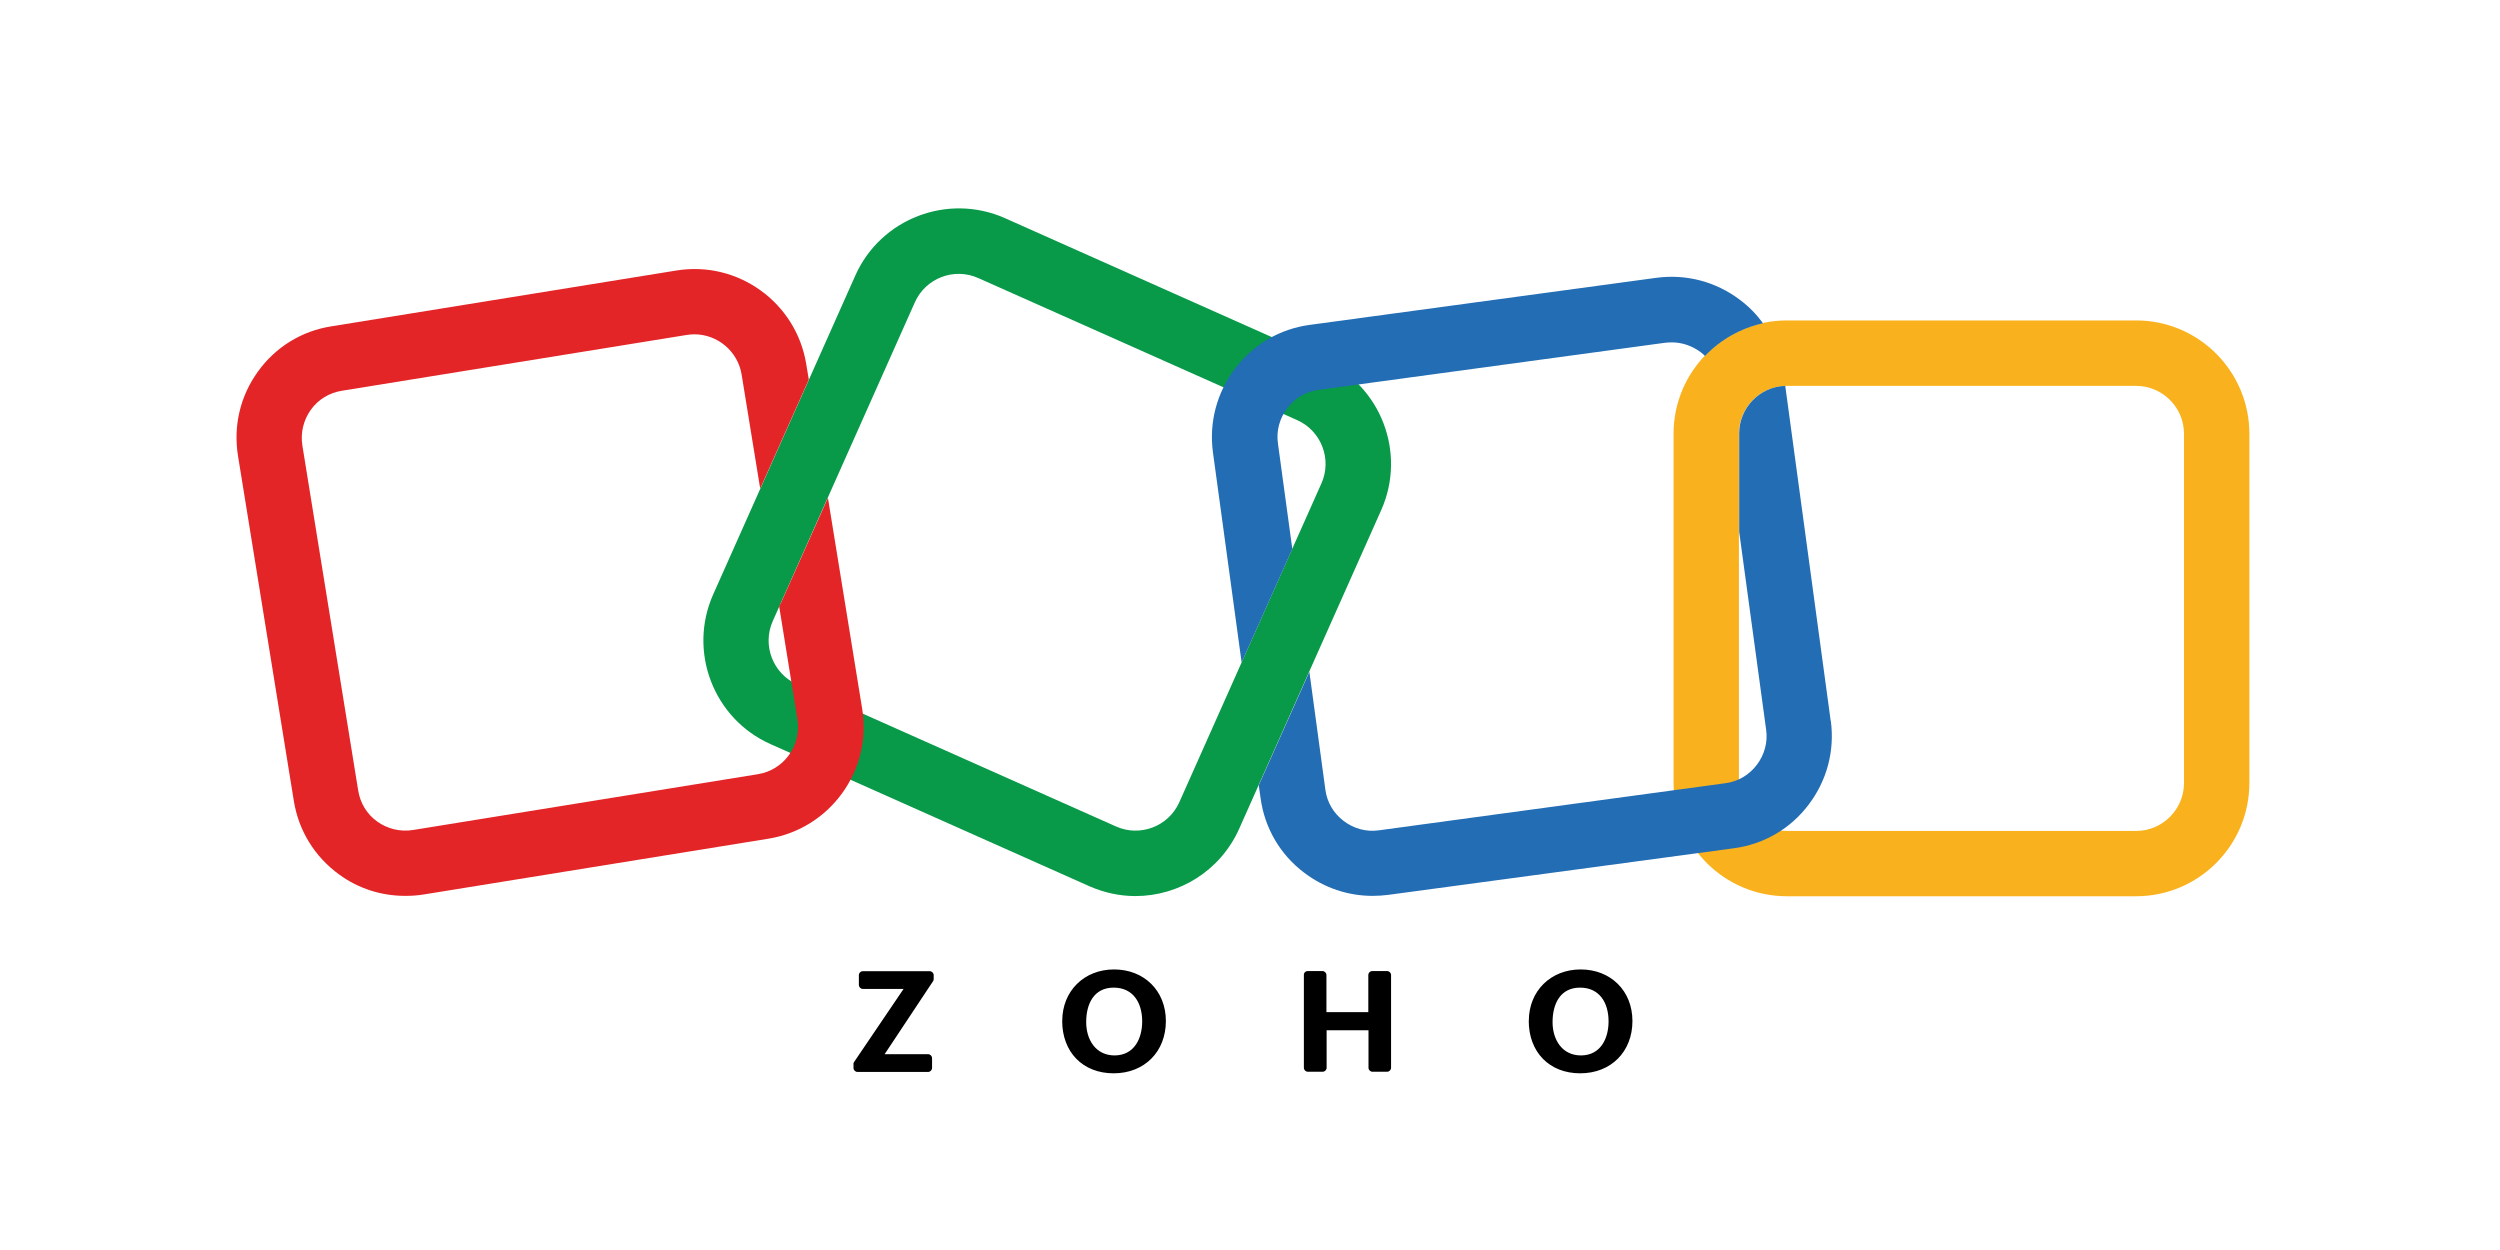
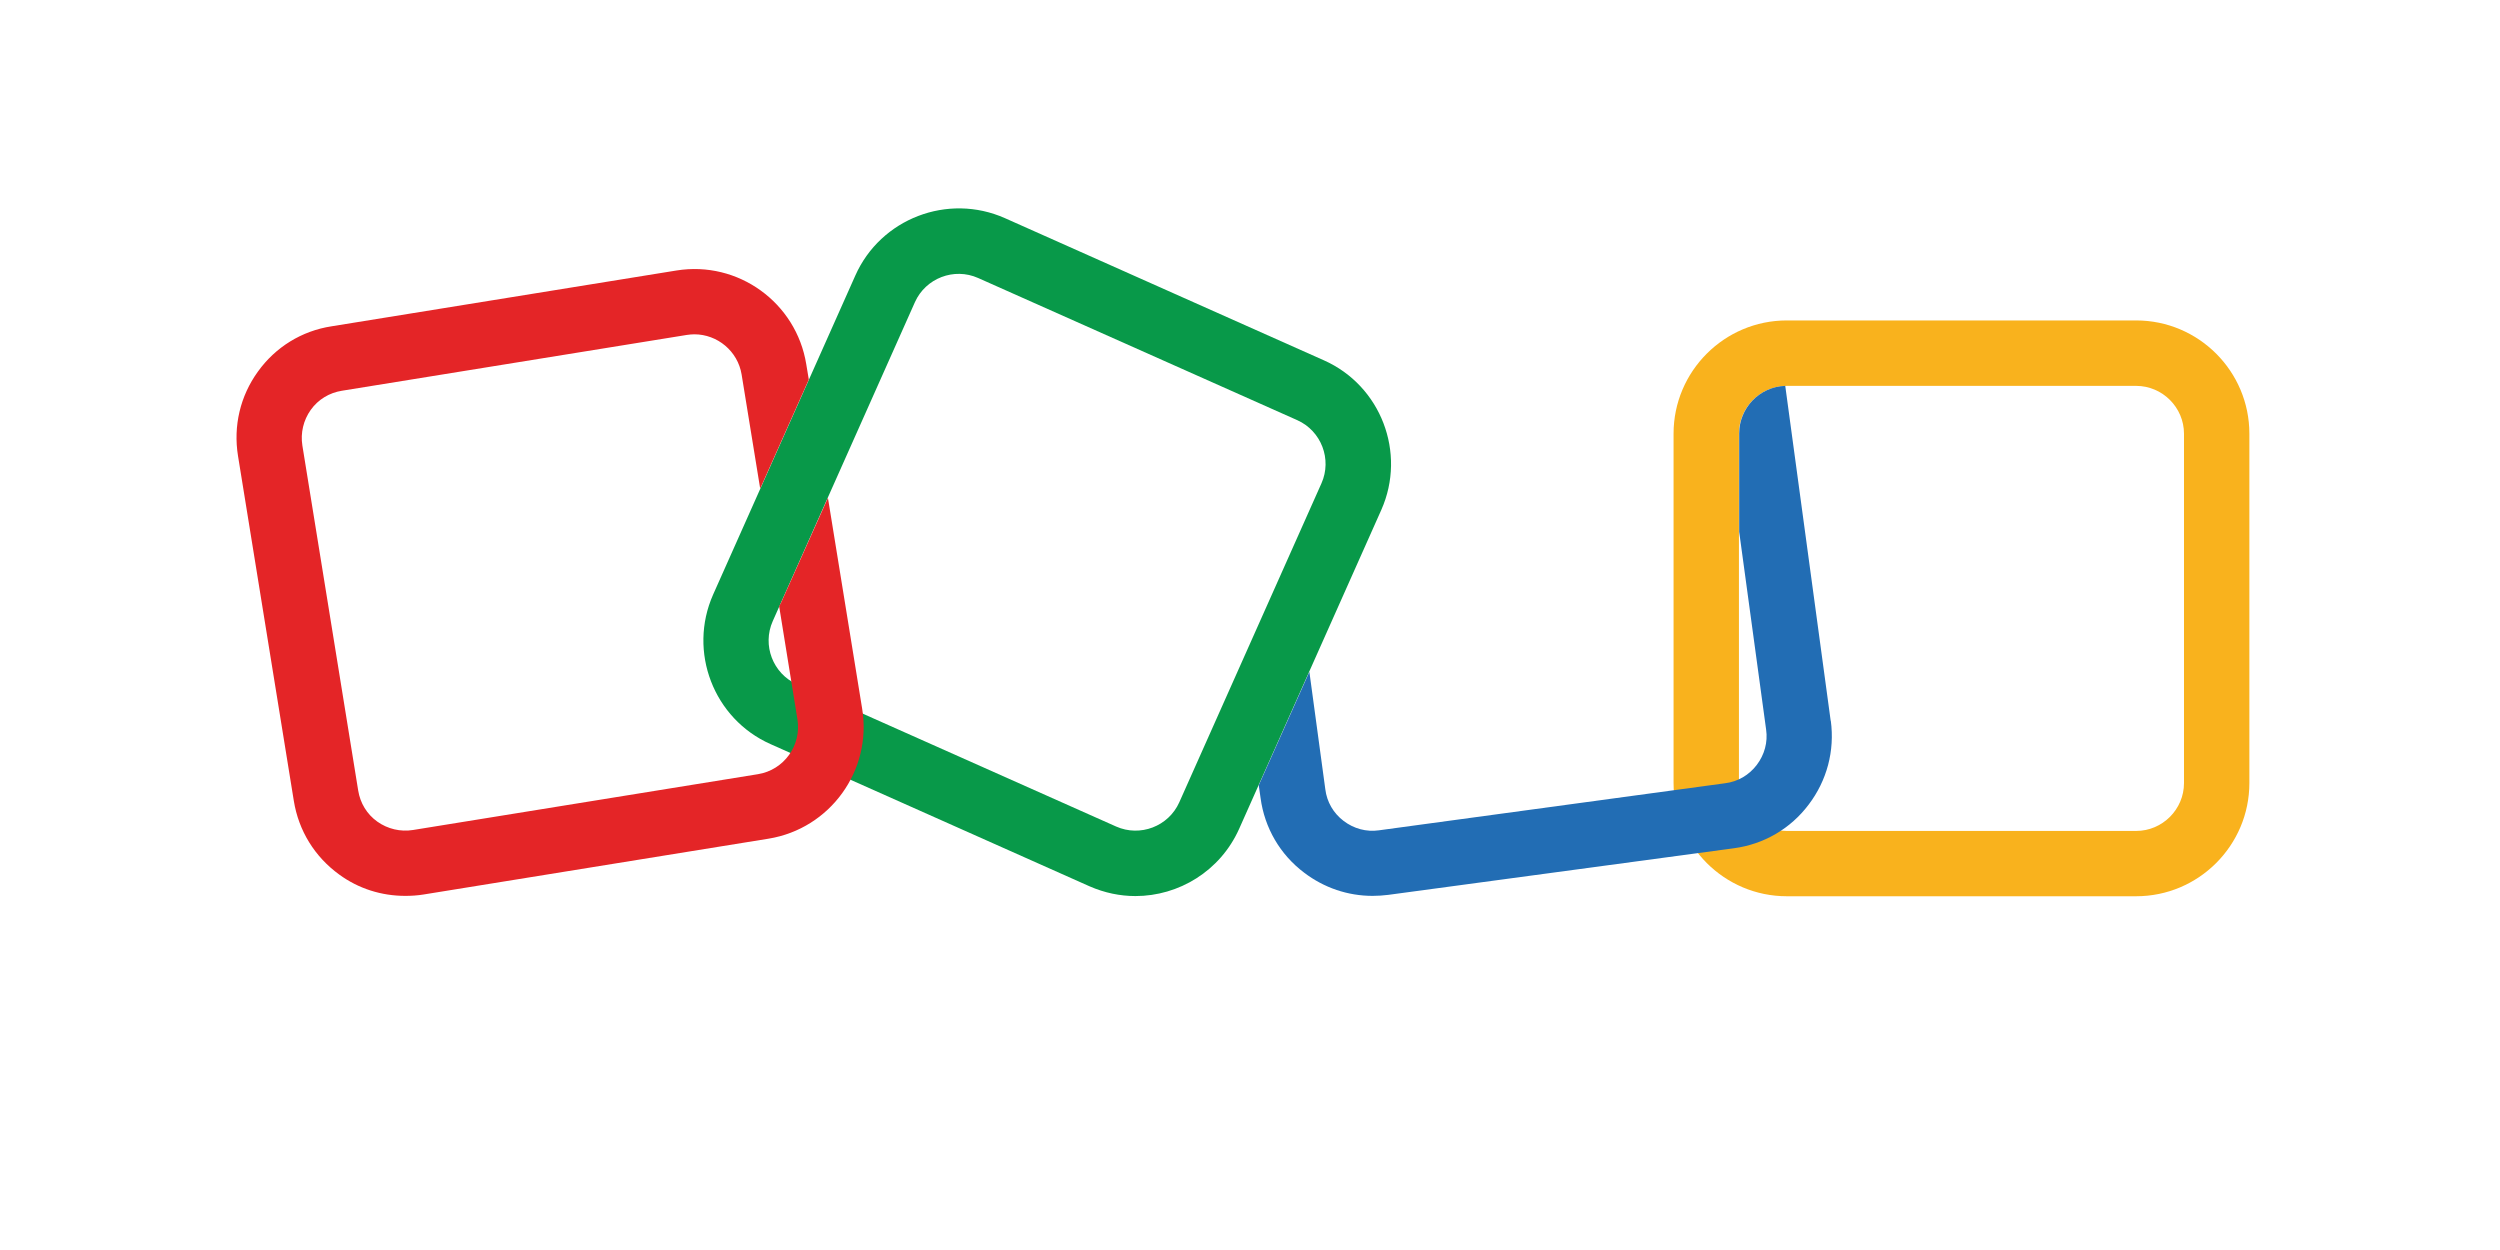
<svg xmlns="http://www.w3.org/2000/svg" id="Layer_1" data-name="Layer 1" viewBox="0 0 400 200">
  <defs>
    <style>      .cls-1 {        fill: #089949;      }      .cls-1, .cls-2, .cls-3, .cls-4, .cls-5 {        stroke-width: 0px;      }      .cls-2 {        fill: #f9b21d;      }      .cls-4 {        fill: #226db4;      }      .cls-5 {        fill: #e42527;      }    </style>
  </defs>
  <path class="cls-1" d="M181.67,143.37c-2.46,0-4.94-.51-7.34-1.56l-51.04-22.75c-9.12-4.05-13.24-14.8-9.19-23.93l22.75-51.04c4.05-9.12,14.8-13.24,23.93-9.19l51.04,22.75c9.12,4.05,13.24,14.8,9.19,23.93l-22.75,51.04c-3.03,6.76-9.67,10.75-16.59,10.75h0ZM178.57,132.24c3.86,1.72,8.39-.03,10.11-3.86l22.75-51.04c1.72-3.86-.03-8.39-3.86-10.11l-51.07-22.75c-3.86-1.72-8.39.03-10.11,3.86l-22.75,51.04c-1.72,3.86.03,8.39,3.86,10.11l51.07,22.75Z" />
  <path class="cls-2" d="M341.78,143.4h-55.89c-9.99,0-18.12-8.13-18.12-18.12v-55.89c0-9.99,8.13-18.12,18.12-18.12h55.89c9.99,0,18.12,8.13,18.12,18.12v55.89c0,9.99-8.13,18.12-18.12,18.12ZM285.89,61.74c-4.21,0-7.66,3.45-7.66,7.66v55.89c0,4.21,3.45,7.66,7.66,7.66h55.89c4.21,0,7.66-3.45,7.66-7.66v-55.89c0-4.21-3.45-7.66-7.66-7.66h-55.89Z" />
  <path class="cls-5" d="M132.48,79.63l-7.53,16.84c-.1.19-.19.35-.29.51l2.93,18.12c.67,4.18-2.17,8.1-6.32,8.77l-55.19,8.93c-2.01.32-4.05-.16-5.71-1.34s-2.74-2.97-3.06-4.98l-8.93-55.19c-.32-2.01.16-4.05,1.34-5.71s2.97-2.74,4.98-3.06l55.19-8.93c.41-.06.83-.1,1.21-.1,3.67,0,6.95,2.68,7.56,6.44l2.97,18.25,7.78-17.45-.41-2.46c-1.6-9.86-10.91-16.59-20.77-14.99l-55.19,8.93c-4.75.73-8.96,3.32-11.77,7.24-2.84,3.92-3.96,8.71-3.19,13.49l8.93,55.19c.77,4.79,3.35,8.96,7.27,11.8,3.09,2.26,6.76,3.41,10.56,3.41.96,0,1.95-.06,2.93-.22l55.19-8.93c9.86-1.6,16.59-10.91,14.99-20.77l-5.49-33.82Z" />
-   <path class="cls-4" d="M198.67,105.98l8.1-18.15-2.3-16.88c-.29-2.01.26-4.02,1.5-5.65s3.03-2.68,5.07-2.93l55.38-7.53c.35-.03.7-.06,1.05-.06,1.66,0,3.25.54,4.63,1.56.26.19.48.41.7.61,2.46-2.58,5.68-4.43,9.28-5.23-1.02-1.4-2.23-2.65-3.67-3.73-3.86-2.93-8.61-4.18-13.4-3.54l-55.44,7.53c-4.79.64-9.06,3.13-11.96,6.99-2.93,3.86-4.18,8.61-3.54,13.4l4.59,33.62Z" />
  <path class="cls-4" d="M292.91,115.33l-7.27-53.59c-4.08.13-7.37,3.51-7.37,7.62v15.73l4.31,31.65c.29,2.01-.26,4.02-1.5,5.65s-3.03,2.68-5.07,2.93l-55.38,7.53c-2.01.29-4.02-.26-5.65-1.5-1.63-1.24-2.68-3.03-2.93-5.07l-2.55-18.79-8.1,18.15.29,2.04c.64,4.79,3.13,9.06,6.99,11.96,3.19,2.42,6.99,3.7,10.94,3.7.83,0,1.66-.06,2.49-.16l55.32-7.46c4.79-.64,9.06-3.13,11.96-6.99,2.93-3.86,4.18-8.61,3.54-13.4h0Z" />
-   <path class="cls-3" d="M244.61,163.34c0-4.79,3.51-8.23,8.29-8.23s8.29,3.38,8.29,8.26-3.41,8.36-8.36,8.36-8.23-3.41-8.23-8.39h0ZM257.37,163.41c0-2.9-1.4-5.39-4.56-5.39s-4.4,2.58-4.4,5.52c0,2.78,1.5,5.33,4.56,5.33,3.16-.03,4.4-2.74,4.4-5.46ZM209.23,155.37h2.36c.35,0,.64.29.64.64v5.93h6.7v-5.93c0-.35.29-.64.64-.64h2.36c.35,0,.64.29.64.64v14.83c0,.35-.29.64-.64.64h-2.33c-.35,0-.64-.29-.64-.64v-6h-6.7v6c0,.35-.29.64-.64.64h-2.36c-.35,0-.64-.29-.64-.64v-14.83c-.03-.35.26-.64.61-.64h0ZM169.96,163.34c0-4.79,3.51-8.23,8.29-8.23s8.29,3.38,8.29,8.26-3.41,8.36-8.36,8.36-8.23-3.41-8.23-8.39h0ZM182.75,163.41c0-2.9-1.4-5.39-4.56-5.39s-4.4,2.58-4.4,5.52c0,2.78,1.5,5.33,4.56,5.33,3.16-.03,4.4-2.74,4.4-5.46ZM136.66,169.91l7.91-11.68h-6.51c-.35,0-.64-.29-.64-.64v-1.56c0-.35.29-.64.64-.64h10.69c.35,0,.64.29.64.64v.61c0,.13-.03.26-.1.35l-7.75,11.68h6.95c.35,0,.64.29.64.64v1.56c0,.35-.29.64-.64.64h-11.29c-.35,0-.64-.29-.64-.64v-.57c-.03-.16.03-.29.1-.38Z" />
</svg>